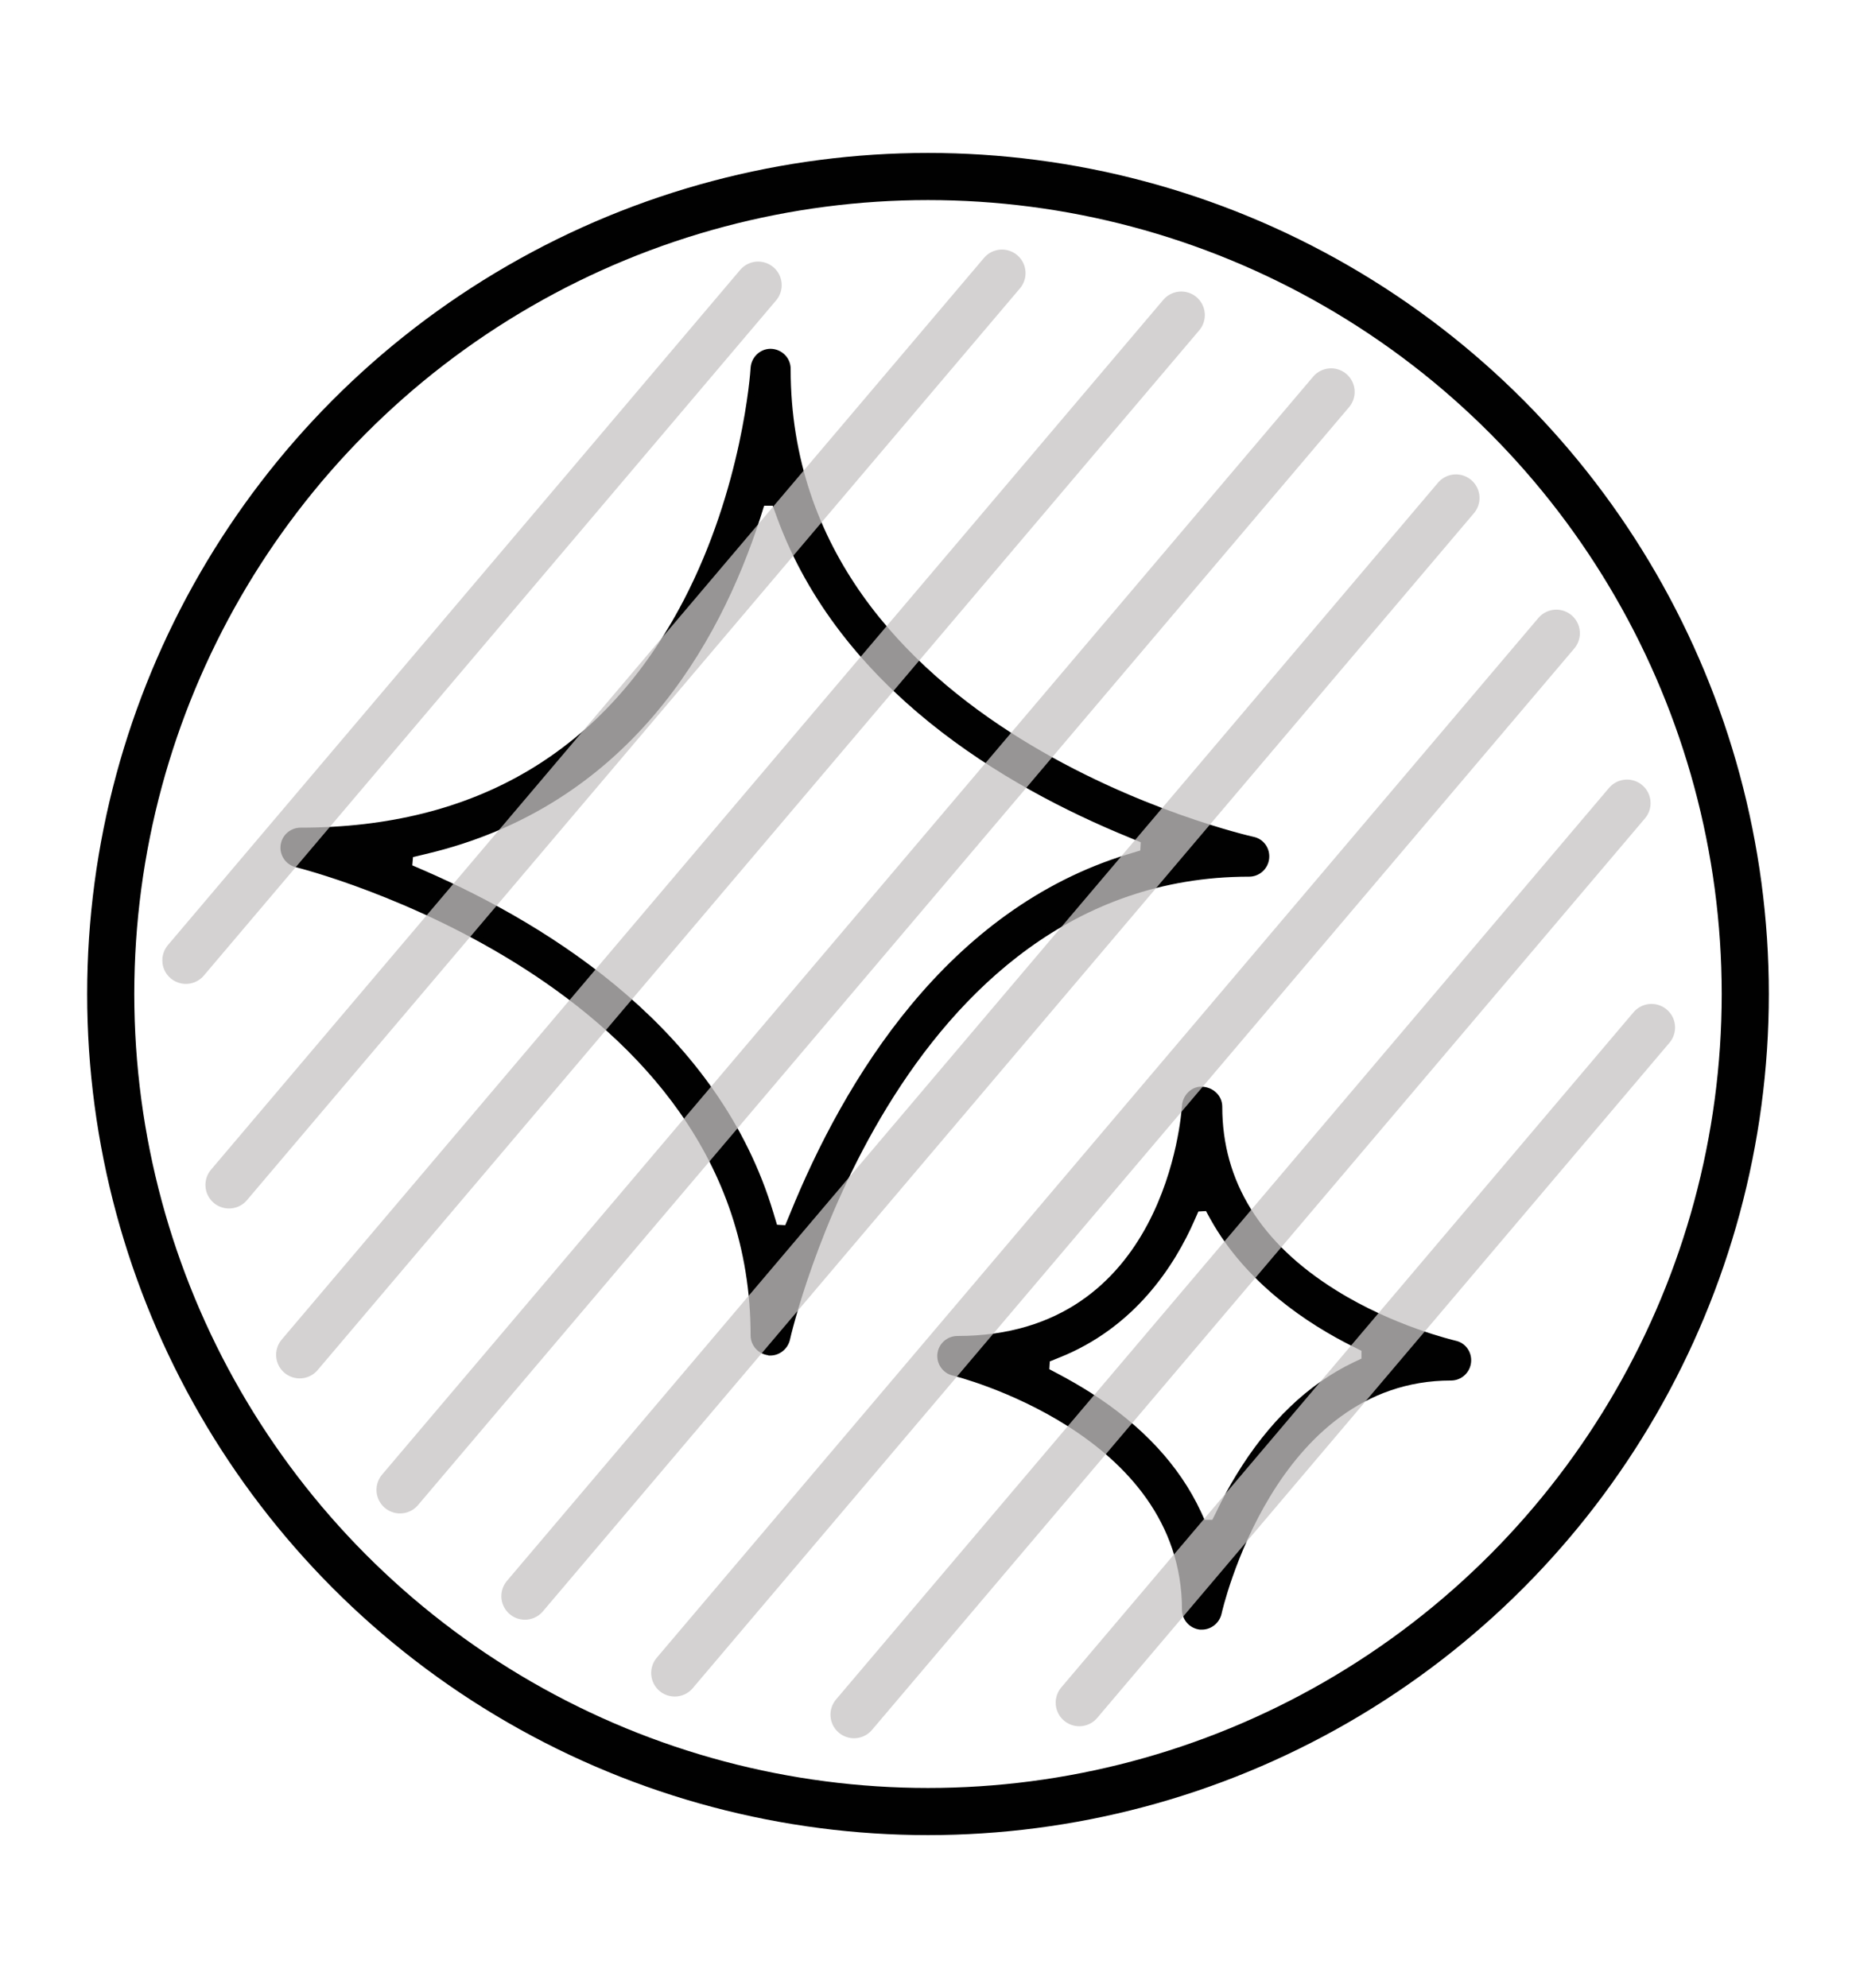
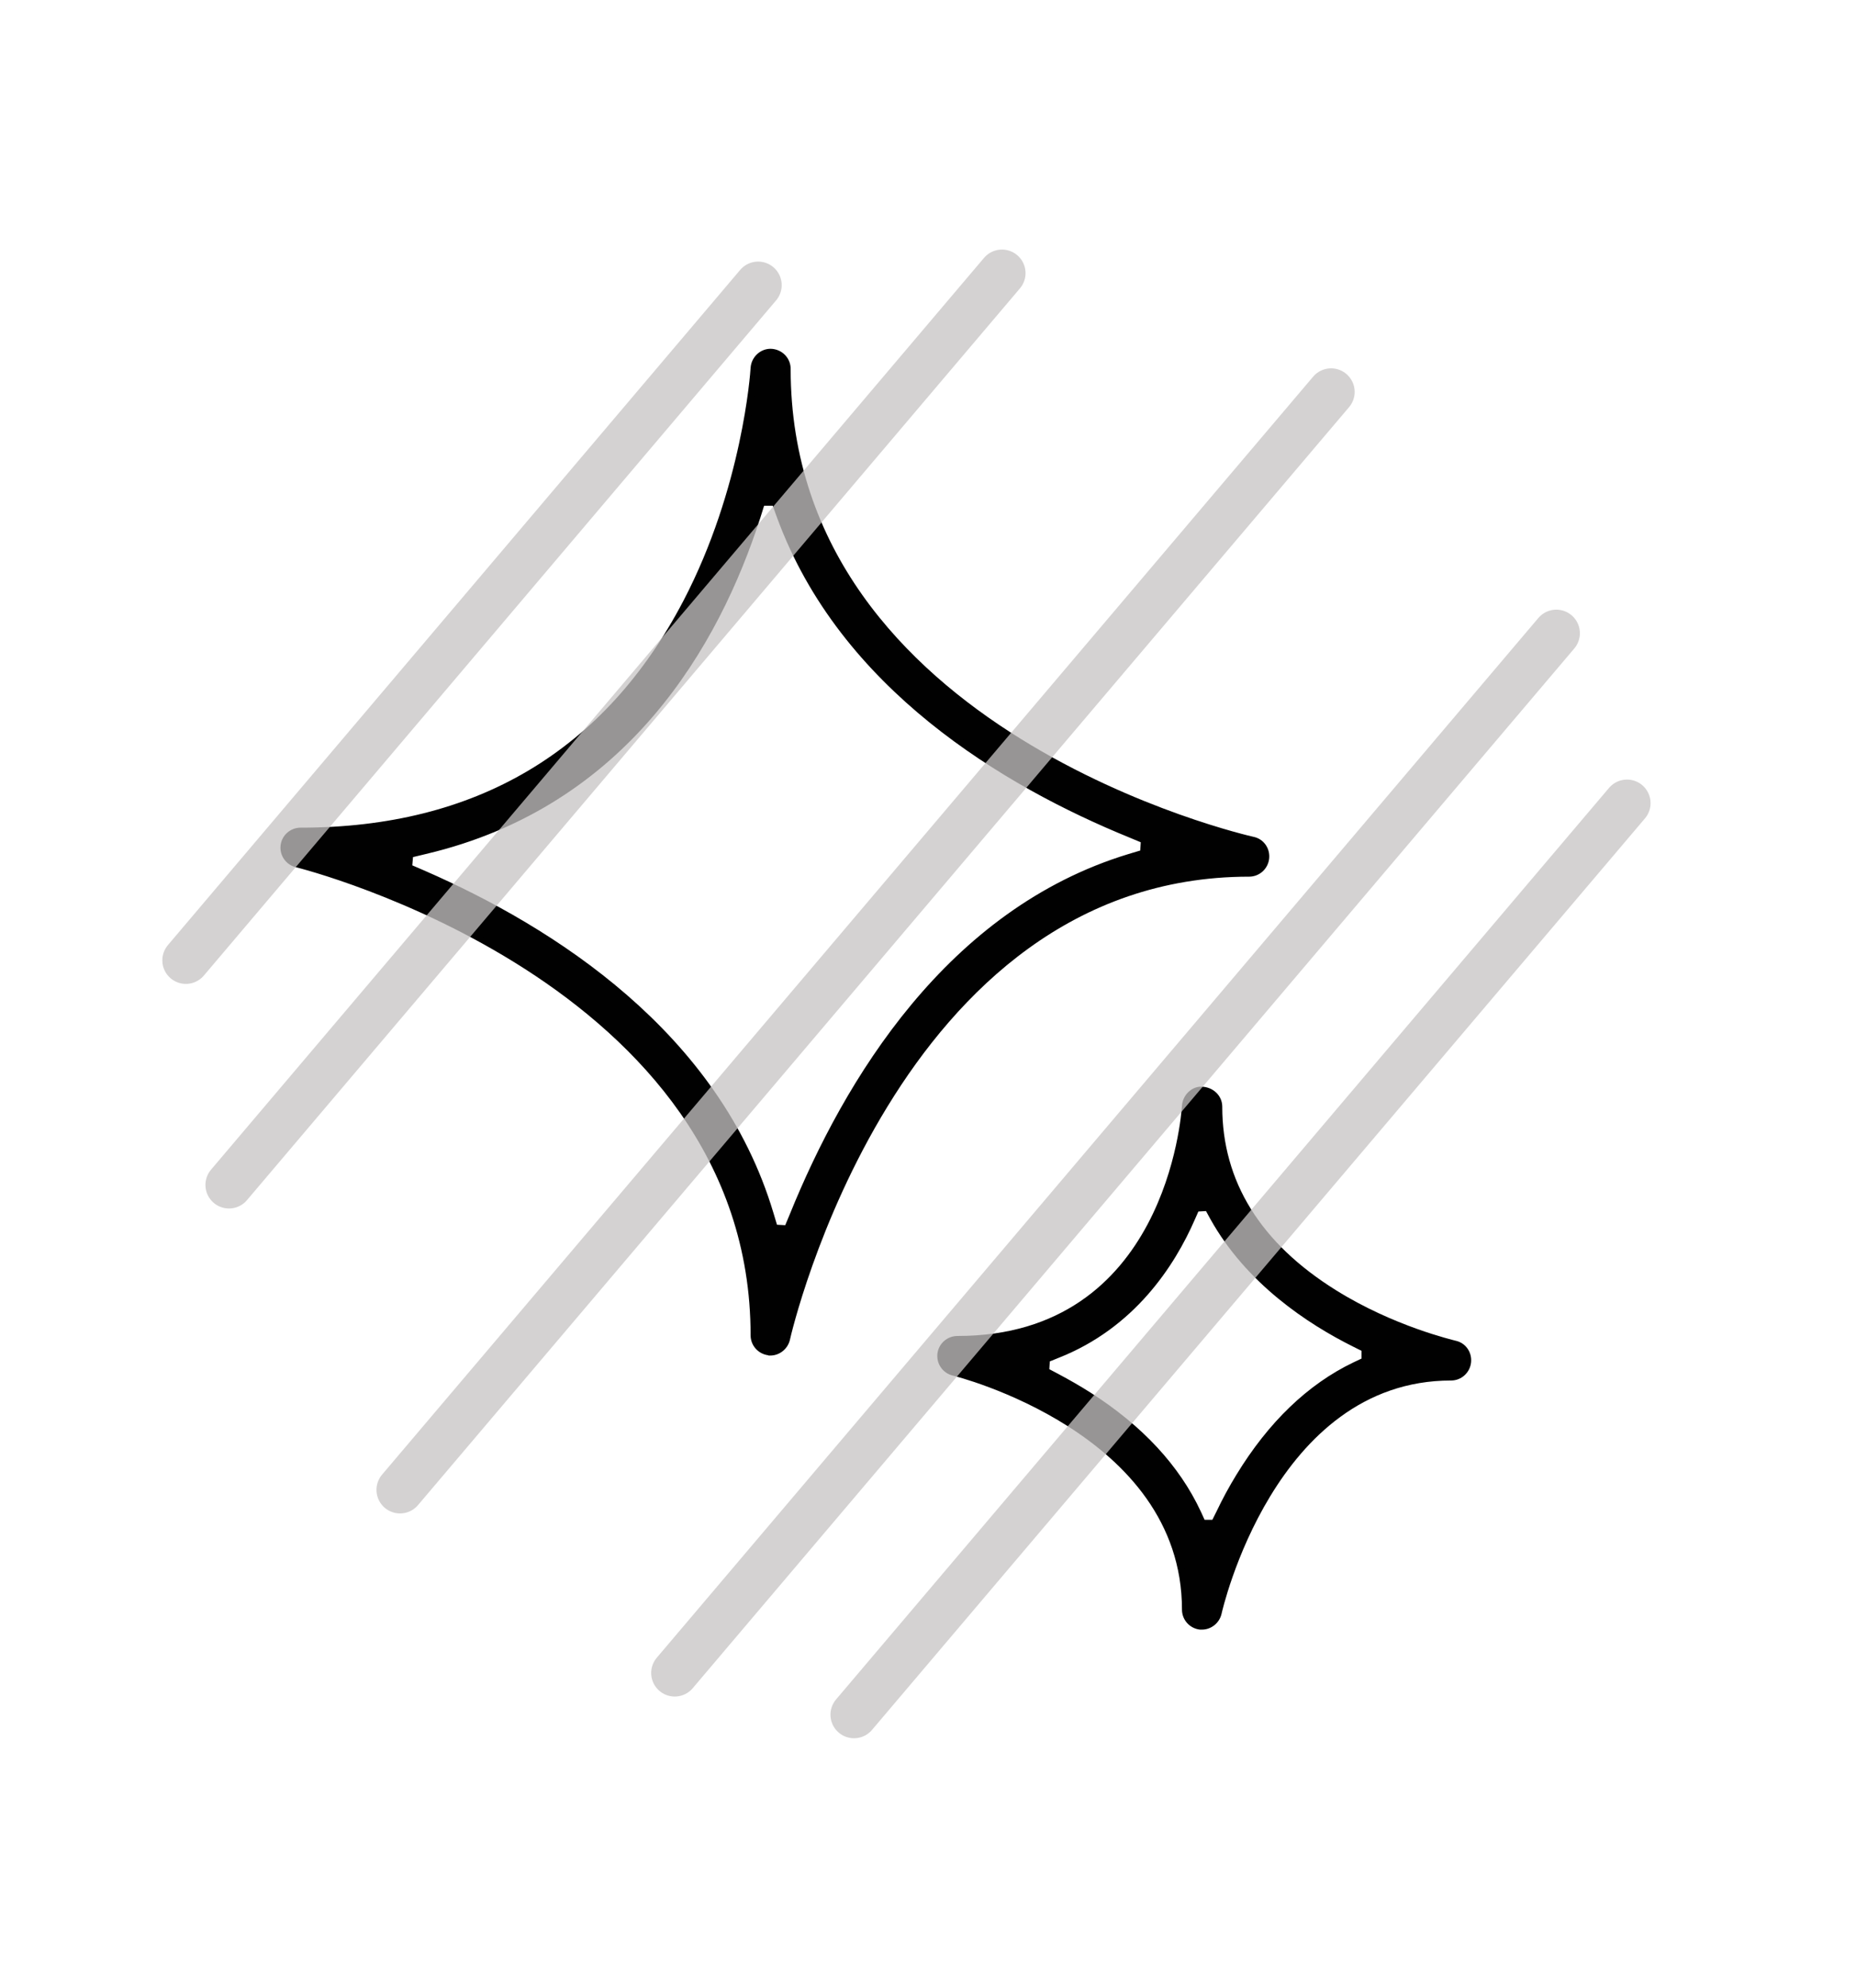
<svg xmlns="http://www.w3.org/2000/svg" viewBox="0 0 78.78 84.35" data-name="Layer 1" id="a">
  <g>
    <g>
      <path fill="#010101" d="M32.62,57.51c-.43-.05-.76-.41-.76-.85,0-15.01-19.11-19.82-19.3-19.86-.42-.1-.7-.5-.65-.93.05-.43.42-.75.85-.75,7.44,0,12.91-3.24,16.25-9.63,2.5-4.79,2.84-9.68,2.85-9.88.03-.45.4-.81.85-.81.48.01.85.39.85.85,0,15.41,19.46,19.82,19.65,19.86.43.09.71.49.66.93-.05.43-.41.76-.85.76-14.98,0-19.45,19.45-19.49,19.65-.09.39-.44.67-.83.67-.03,0-.06,0-.09,0ZM32.43,21.47l-.16.51c-1.74,5.39-5.61,12.24-14.2,14.26l-.54.13-.03.35.51.22c5.5,2.4,12.53,6.87,14.82,14.53l.15.5.35.02.2-.48c2.3-5.67,6.66-12.93,14.37-15.27l.5-.15.02-.35-.48-.2c-5.35-2.18-12.29-6.31-14.96-13.58l-.18-.5h-.35Z" />
-       <path fill="#010101" d="M32.63,57.42c-.39-.04-.68-.37-.68-.76,0-15.07-19.18-19.9-19.37-19.95-.38-.09-.62-.45-.58-.83.05-.38.37-.67.76-.67,7.48,0,12.97-3.26,16.33-9.68,2.51-4.8,2.85-9.71,2.86-9.92.02-.41.36-.72.76-.72.44.01.76.35.76.76,0,15.49,19.53,19.91,19.72,19.95.38.08.63.44.59.83-.04.39-.37.68-.76.68-15.05,0-19.53,19.53-19.58,19.72-.08.35-.39.6-.74.6-.03,0-.06,0-.08,0ZM32.18,21.95c-1.73,5.37-5.58,12.19-14.13,14.2l-1.34.32,1.27.55c5.48,2.39,12.49,6.84,14.77,14.48l.37,1.25.49-1.21c2.29-5.66,6.64-12.89,14.31-15.21l1.24-.38-1.2-.49c-5.33-2.18-12.25-6.29-14.91-13.52l-.46-1.25-.41,1.27Z" />
      <path fill="#010101" d="M32.65,57.23c-.29-.03-.51-.28-.51-.57,0-15.24-19.32-20.08-19.51-20.13-.28-.07-.47-.34-.44-.63.04-.29.28-.51.57-.51,7.55,0,13.1-3.29,16.49-9.78,2.53-4.85,2.87-9.78,2.88-9.99.02-.31.27-.55.58-.55.33,0,.58.26.58.58,0,15.64,19.67,20.08,19.87,20.13.29.06.48.33.45.63-.03.29-.28.52-.57.52-15.21,0-19.71,19.67-19.76,19.87-.06.26-.29.45-.56.45-.02,0-.04,0-.06,0ZM32.41,20.62l-.41,1.27c-1.71,5.32-5.53,12.09-14,14.08l-1.34.32-.03.35,1.27.55c5.44,2.38,12.41,6.8,14.67,14.36l.37,1.25.35.02.49-1.21c2.28-5.62,6.59-12.8,14.19-15.11l1.24-.38.02-.35-1.2-.49c-5.3-2.16-12.17-6.25-14.8-13.42l-.46-1.25h-.35Z" />
    </g>
    <g>
      <path fill="#010101" d="M50.93,69.15c-.43-.05-.76-.41-.76-.85,0-7.5-9.63-9.91-9.73-9.93-.42-.1-.7-.5-.65-.93.05-.43.42-.75.85-.75,8.84,0,9.5-9.37,9.53-9.77.03-.44.39-.81.82-.81.5.01.89.38.89.85,0,3.17,1.62,5.79,4.83,7.79,2.45,1.53,4.97,2.11,5.07,2.14.43.09.71.49.66.93-.05.43-.41.76-.85.76-7.5,0-9.72,9.8-9.74,9.9-.09.39-.44.67-.83.67-.03,0-.06,0-.09,0ZM50.87,51.4l-.15.34c-.86,1.98-2.57,4.61-5.79,5.88l-.37.15-.02.33.36.19c.49.26.96.53,1.4.81,2.19,1.4,3.76,3.09,4.67,5.04l.16.35h.33s.17-.34.17-.34c.26-.55.55-1.08.85-1.57,1.36-2.23,3.03-3.84,4.97-4.77l.34-.16v-.33s-.34-.17-.34-.17c-1.93-.96-4.55-2.68-6.08-5.43l-.18-.33-.33.02Z" />
      <path fill="#010101" d="M50.94,69.06c-.39-.04-.68-.37-.68-.76,0-7.61-9.7-10-9.8-10.02-.37-.09-.62-.45-.57-.83.05-.38.37-.67.76-.67,8.93,0,9.59-9.45,9.62-9.85.02-.4.35-.72.73-.72.47.01.8.35.8.76,0,3.21,1.64,5.85,4.87,7.87,2.5,1.56,5.08,2.14,5.11,2.15.38.08.63.44.59.83-.04.39-.37.68-.76.68-7.57,0-9.81,9.87-9.83,9.97-.08.34-.39.6-.74.6-.03,0-.06,0-.08,0ZM50.64,51.7c-.86,1.96-2.55,4.57-5.74,5.84l-.93.37.89.46c.49.26.96.53,1.39.8,2.17,1.39,3.73,3.07,4.64,5l.41.87.42-.87c.26-.55.55-1.07.85-1.56,1.35-2.22,3.01-3.81,4.93-4.73l.85-.41-.84-.42c-1.92-.95-4.53-2.66-6.04-5.39l-.45-.82-.37.85Z" />
      <path fill="#010101" d="M50.96,68.87c-.29-.03-.51-.28-.51-.57,0-7.77-9.84-10.18-9.94-10.2-.28-.07-.47-.34-.43-.63.03-.29.28-.51.57-.51,9.1,0,9.78-9.62,9.8-10.02.02-.3.26-.55.54-.55.35.01.61.25.61.58,0,3.27,1.67,5.97,4.96,8.03,2.52,1.57,5.14,2.17,5.17,2.17.29.06.48.33.45.63-.03.29-.28.52-.57.52-7.73,0-9.98,10.02-10.01,10.12-.06.26-.3.45-.56.45-.02,0-.04,0-.07,0ZM50.84,50.78l-.37.85c-.84,1.93-2.5,4.5-5.64,5.74l-.93.37-.02.33.89.46c.48.25.95.52,1.38.8,2.14,1.37,3.68,3.03,4.57,4.92l.41.87h.33s.42-.87.42-.87c.26-.54.54-1.06.84-1.55,1.33-2.19,2.97-3.76,4.85-4.66l.85-.41v-.33s-.84-.42-.84-.42c-1.9-.94-4.47-2.63-5.96-5.32l-.45-.82-.33.02Z" />
    </g>
  </g>
-   <circle stroke-width="2" stroke-miterlimit="10" stroke="#010101" fill="none" r="34.69" cy="42.18" cx="39.39" />
  <line stroke-width="2" stroke-miterlimit="10" stroke-linecap="round" stroke="#c6c4c4" opacity=".76" fill="none" y2="40.75" x2="7.89" y1="12.1" x1="32.18" />
  <line stroke-width="2" stroke-miterlimit="10" stroke-linecap="round" stroke="#c6c4c4" opacity=".76" fill="none" y2="50.28" x2="9.72" y1="11.59" x1="42.53" />
-   <line stroke-width="2" stroke-miterlimit="10" stroke-linecap="round" stroke="#c6c4c4" opacity=".76" fill="none" y2="57.49" x2="12.72" y1="13.37" x1="50.14" />
  <line stroke-width="2" stroke-miterlimit="10" stroke-linecap="round" stroke="#c6c4c4" opacity=".76" fill="none" y2="63.22" x2="16.98" y1="16.63" x1="56.5" />
-   <line stroke-width="2" stroke-miterlimit="10" stroke-linecap="round" stroke="#c6c4c4" opacity=".76" fill="none" y2="67.73" x2="22.28" y1="21.13" x1="61.8" />
  <line stroke-width="2" stroke-miterlimit="10" stroke-linecap="round" stroke="#c6c4c4" opacity=".76" fill="none" y2="70.99" x2="28.64" y1="26.87" x1="66.06" />
  <line stroke-width="2" stroke-miterlimit="10" stroke-linecap="round" stroke="#c6c4c4" opacity=".76" fill="none" y2="72.76" x2="36.25" y1="34.08" x1="69.06" />
-   <line stroke-width="2" stroke-miterlimit="10" stroke-linecap="round" stroke="#c6c4c4" opacity=".76" fill="none" y2="72.25" x2="45.81" y1="43.6" x1="70.1" />
</svg>